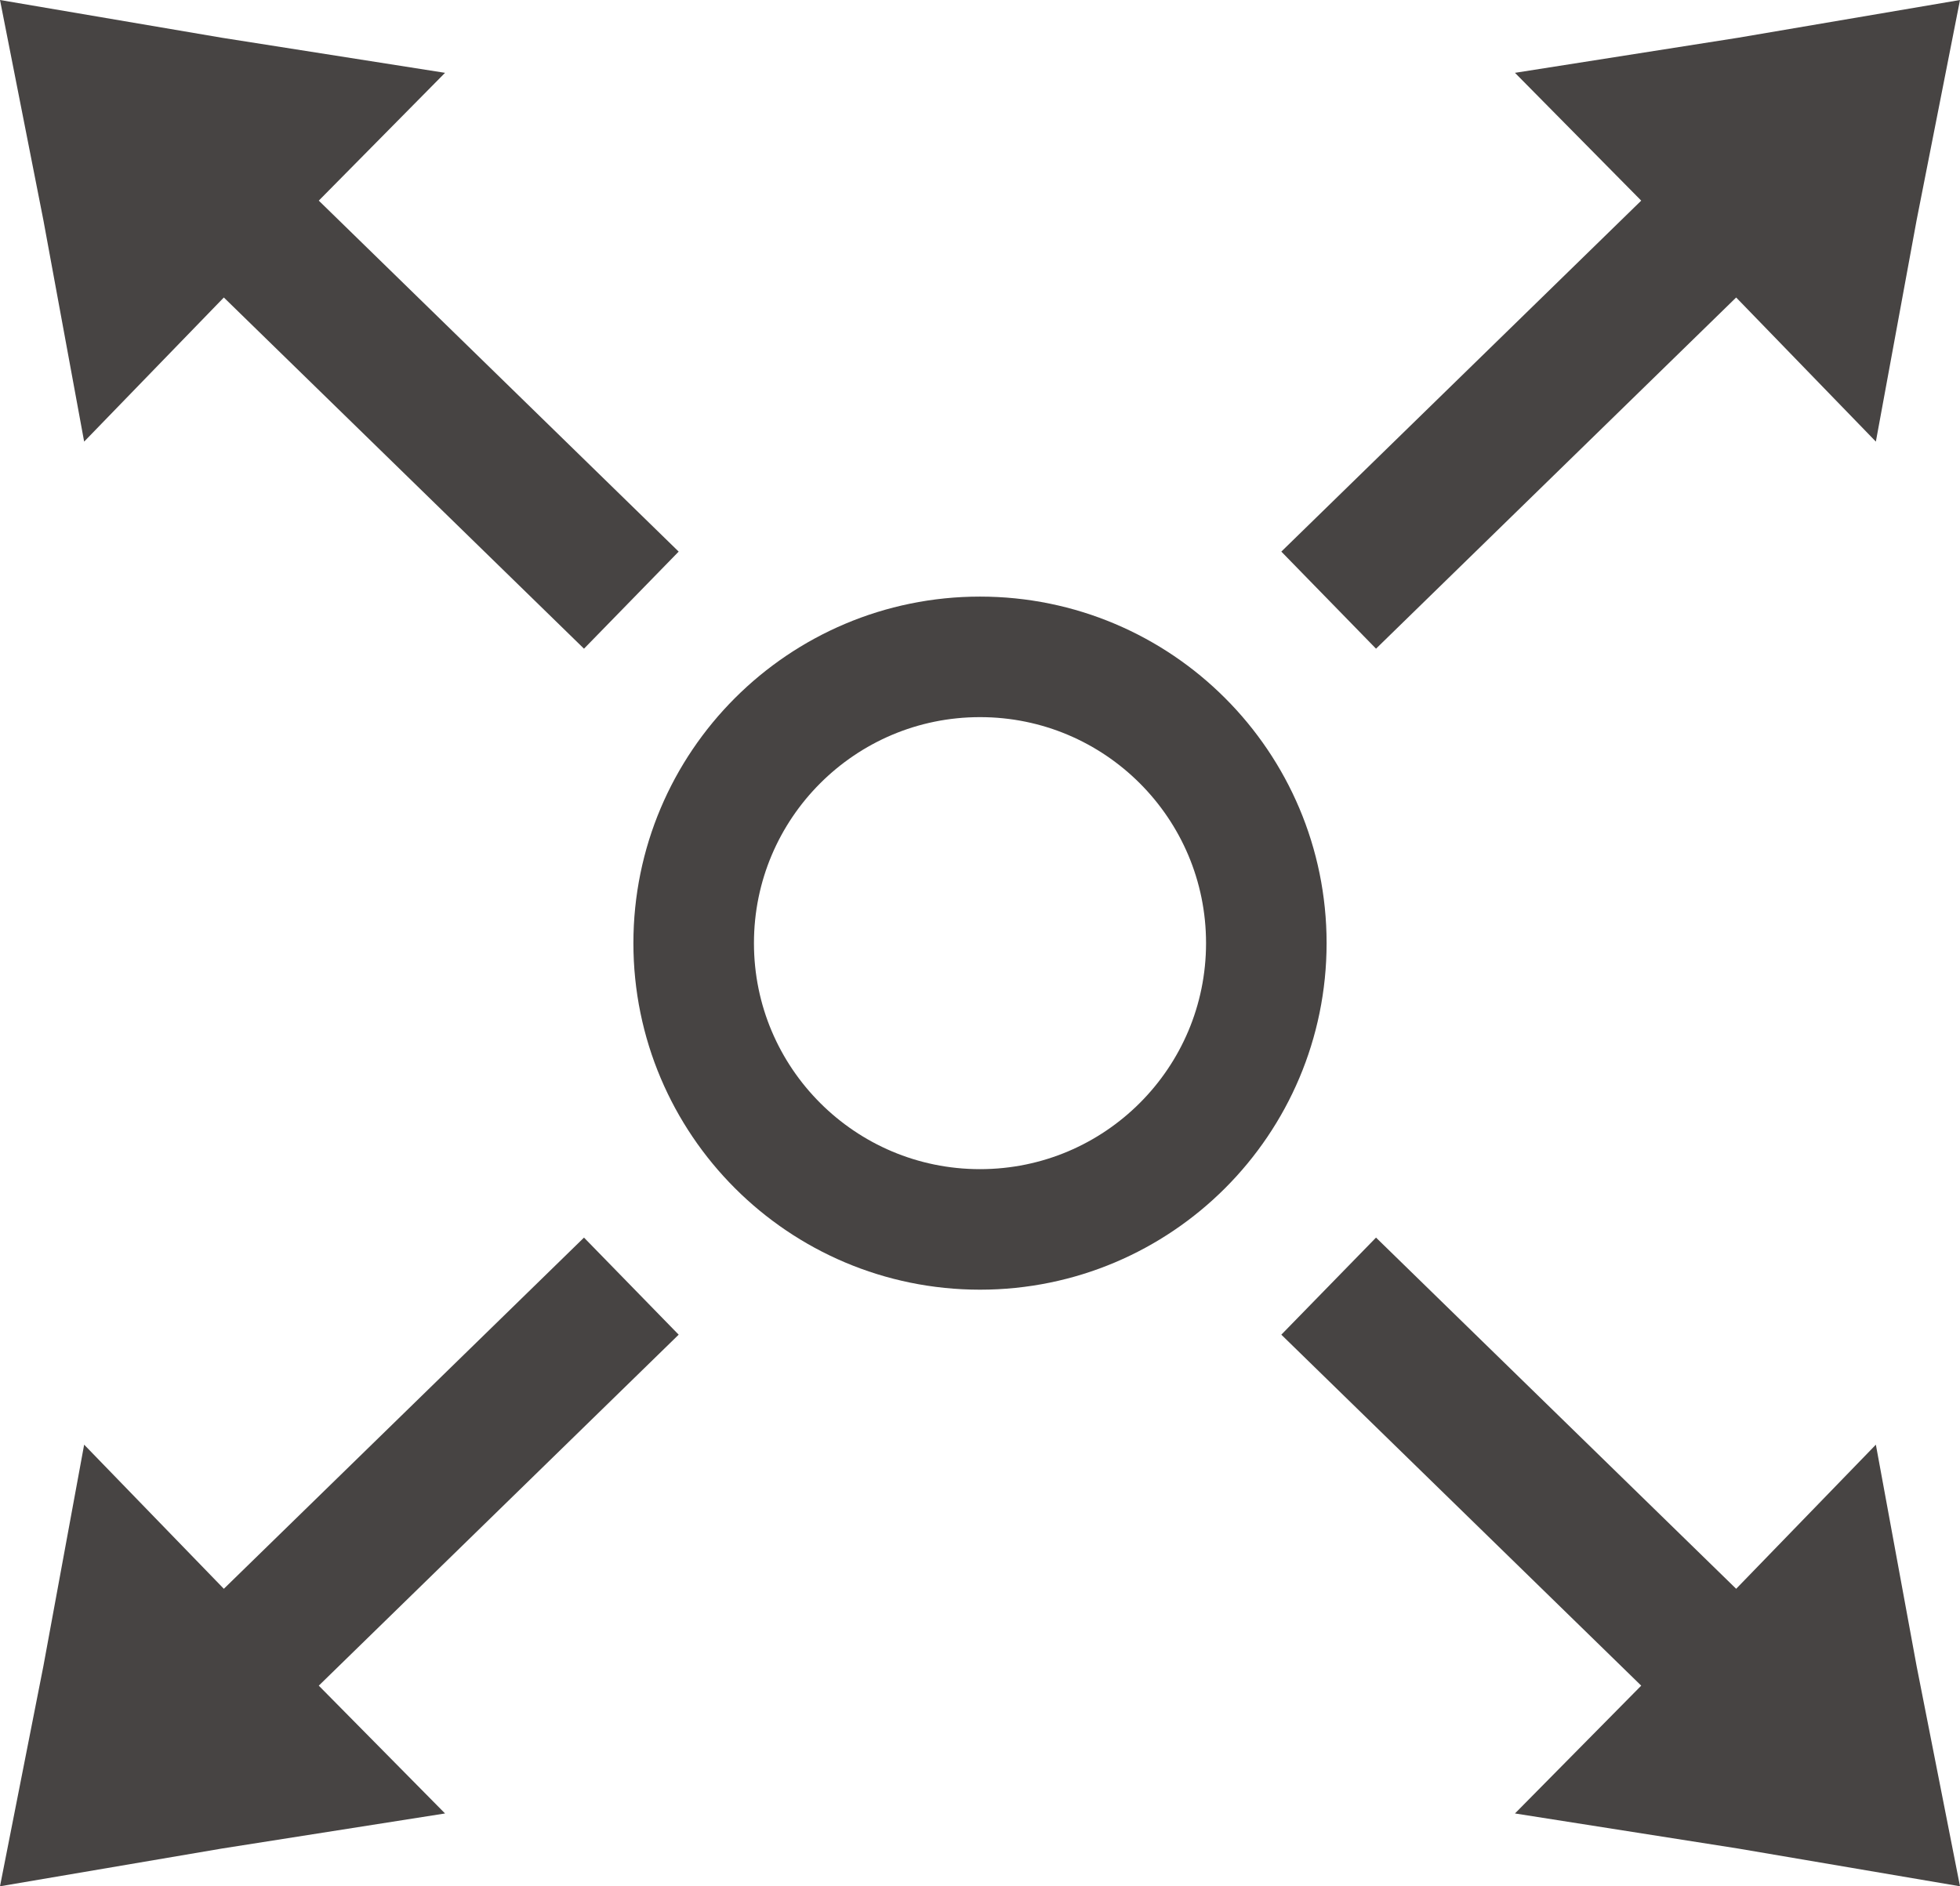
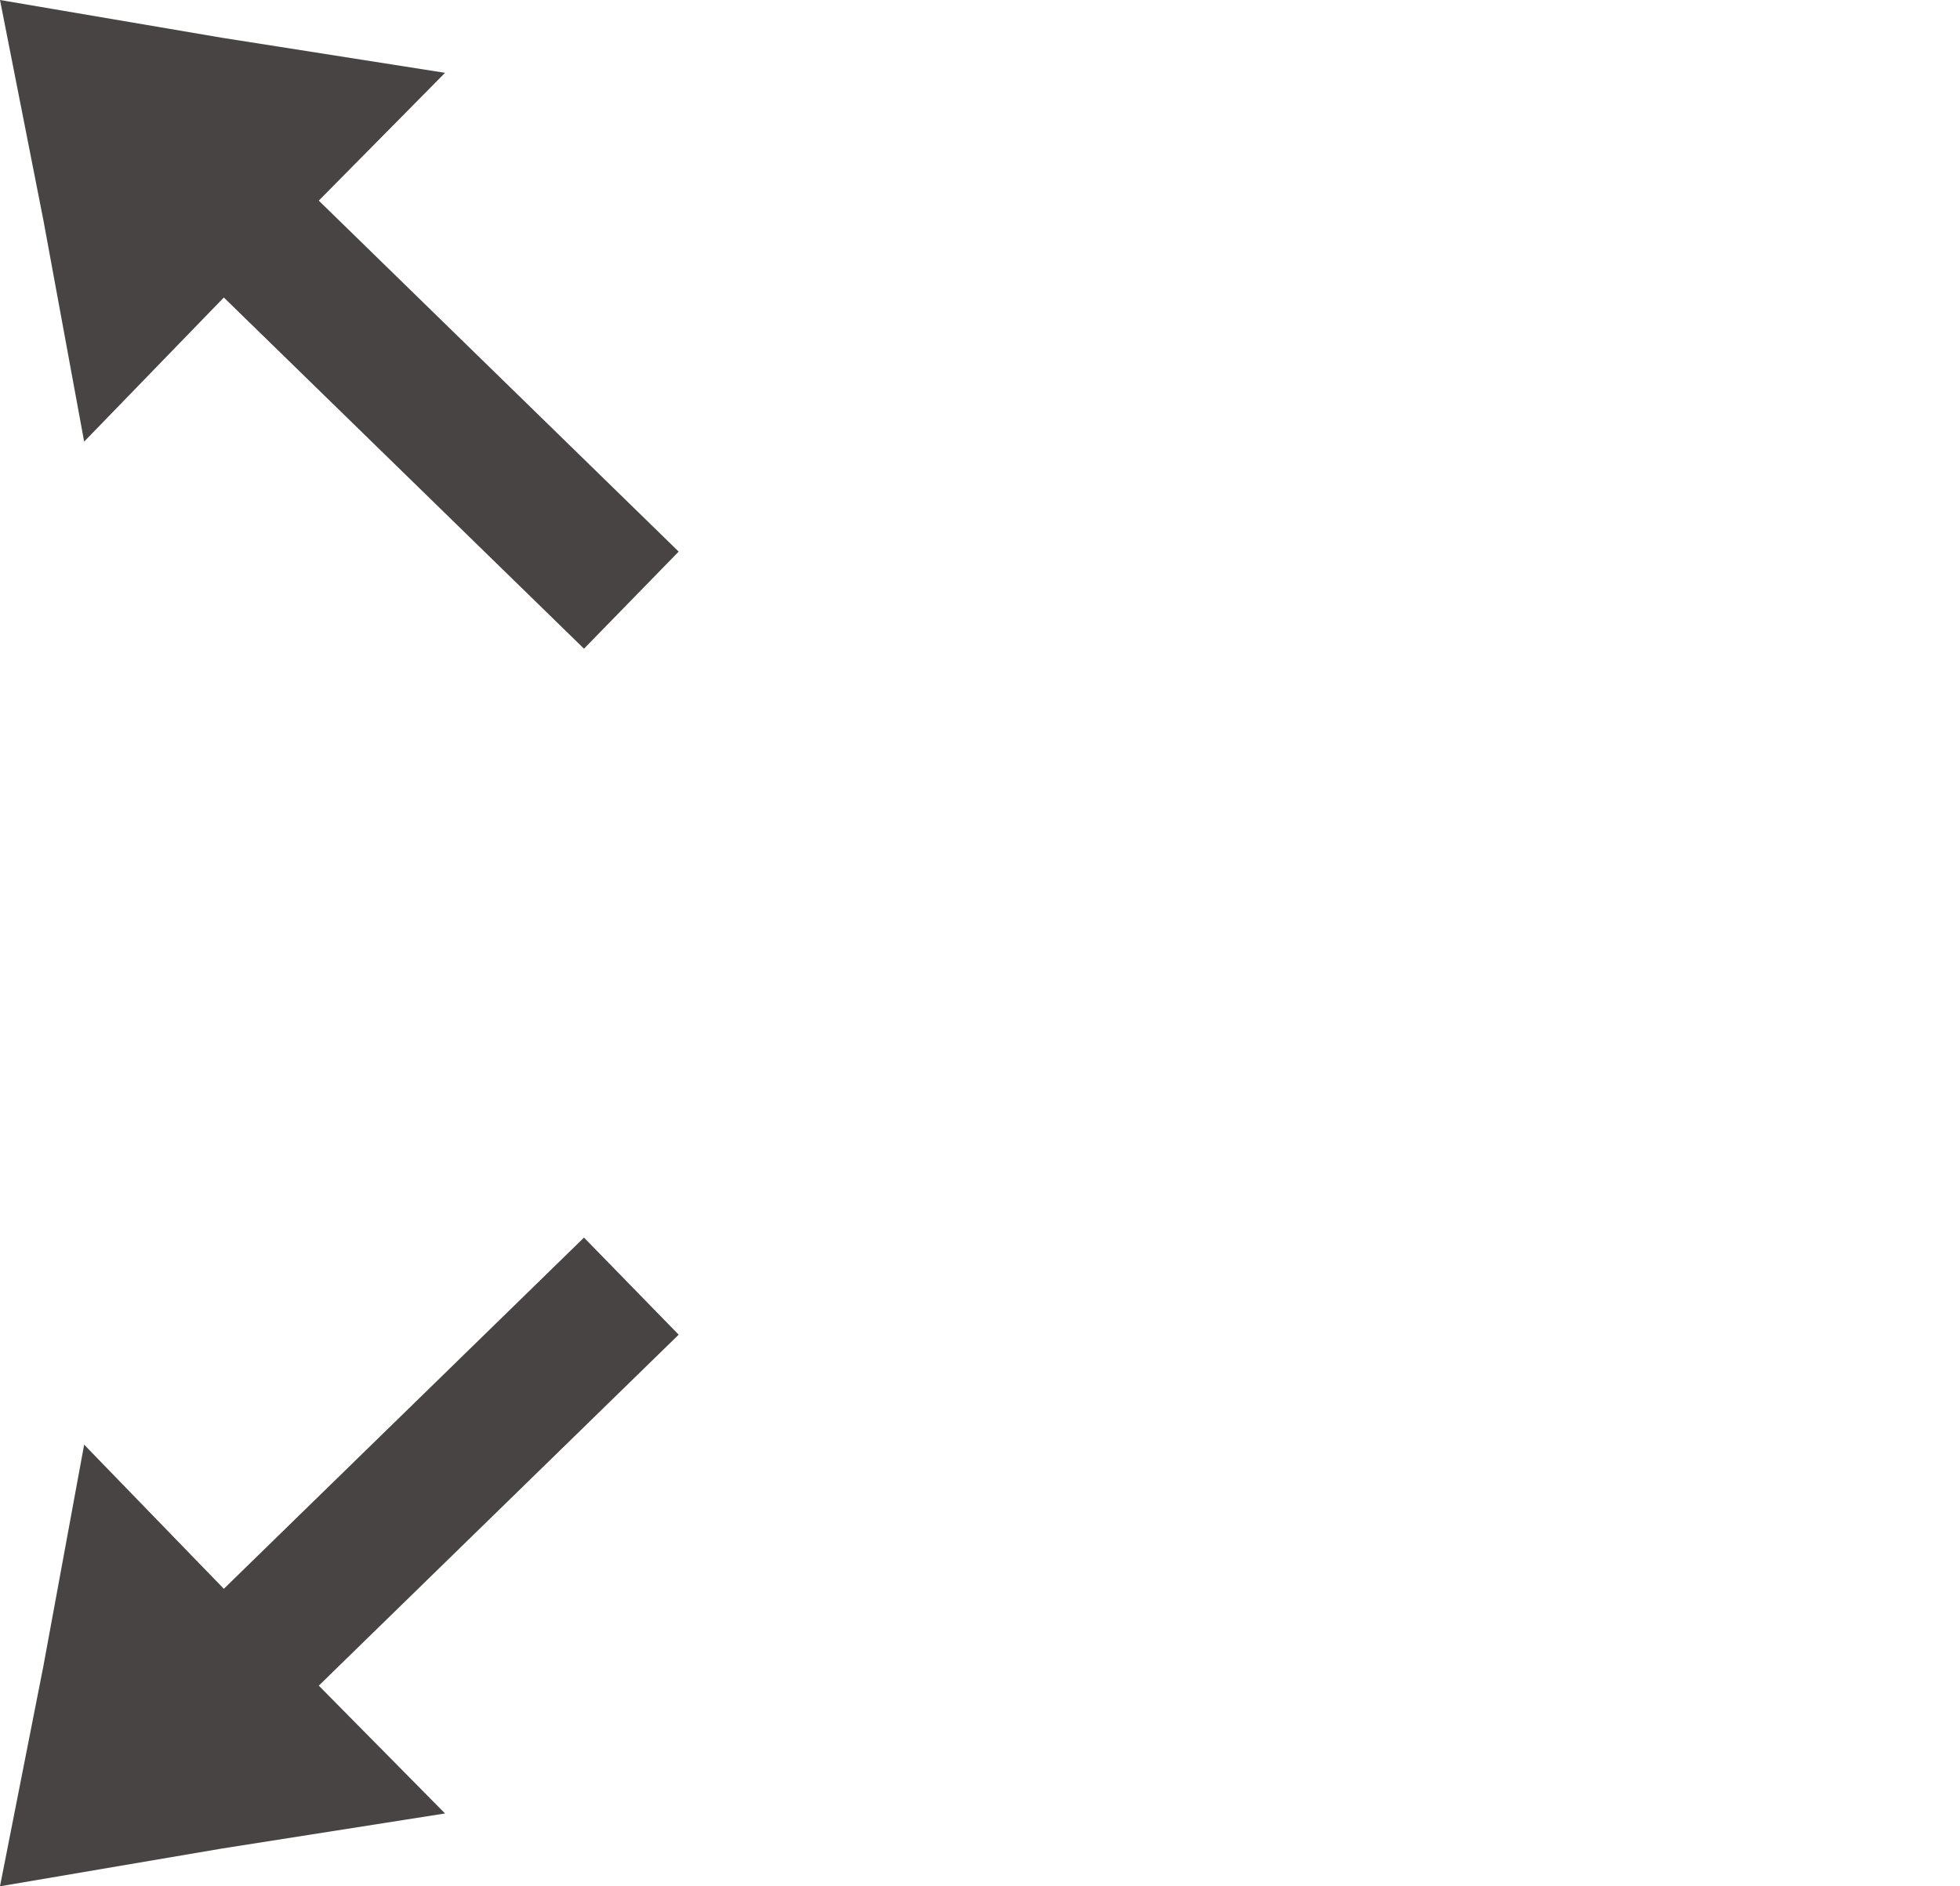
<svg xmlns="http://www.w3.org/2000/svg" viewBox="0 0 114312 110030" style="shape-rendering:geometricPrecision; text-rendering:geometricPrecision; image-rendering:optimizeQuality; fill-rule:evenodd; clip-rule:evenodd" version="1.1" height="33.124mm" width="34.413mm" xml:space="preserve">
  <defs>
    <style type="text/css">
   
    .str0 {stroke:#474443;stroke-width:7031;stroke-miterlimit:22.926}
    .fil1 {fill:none}
    .fil0 {fill:#474443}
   
  </style>
  </defs>
  <g id="图层_x0020_1">
    <g id="_2126300135424">
      <polygon points="0,0 12951,2203 25956,4248 18592,11703 39582,32176 34060,37839 13055,17353 4908,25760 2532,12851" class="fil0" />
-       <polygon points="114312,0 101361,2203 88356,4248 95720,11703 74730,32176 80253,37839 101257,17353 109405,25760 111780,12851" class="fil0" />
    </g>
    <g id="_2126300147168">
      <polygon points="0,110030 12951,107827 25956,105782 18592,98327 39582,77854 34060,72191 13055,92677 4908,84270 2532,97179" class="fil0" />
-       <polygon points="114312,110030 101361,107827 88356,105782 95720,98327 74730,77854 80253,72191 101257,92677 109405,84270 111780,97179" class="fil0" />
    </g>
-     <circle r="16699" cy="55015" cx="57156" class="fil1 str0" />
  </g>
</svg>